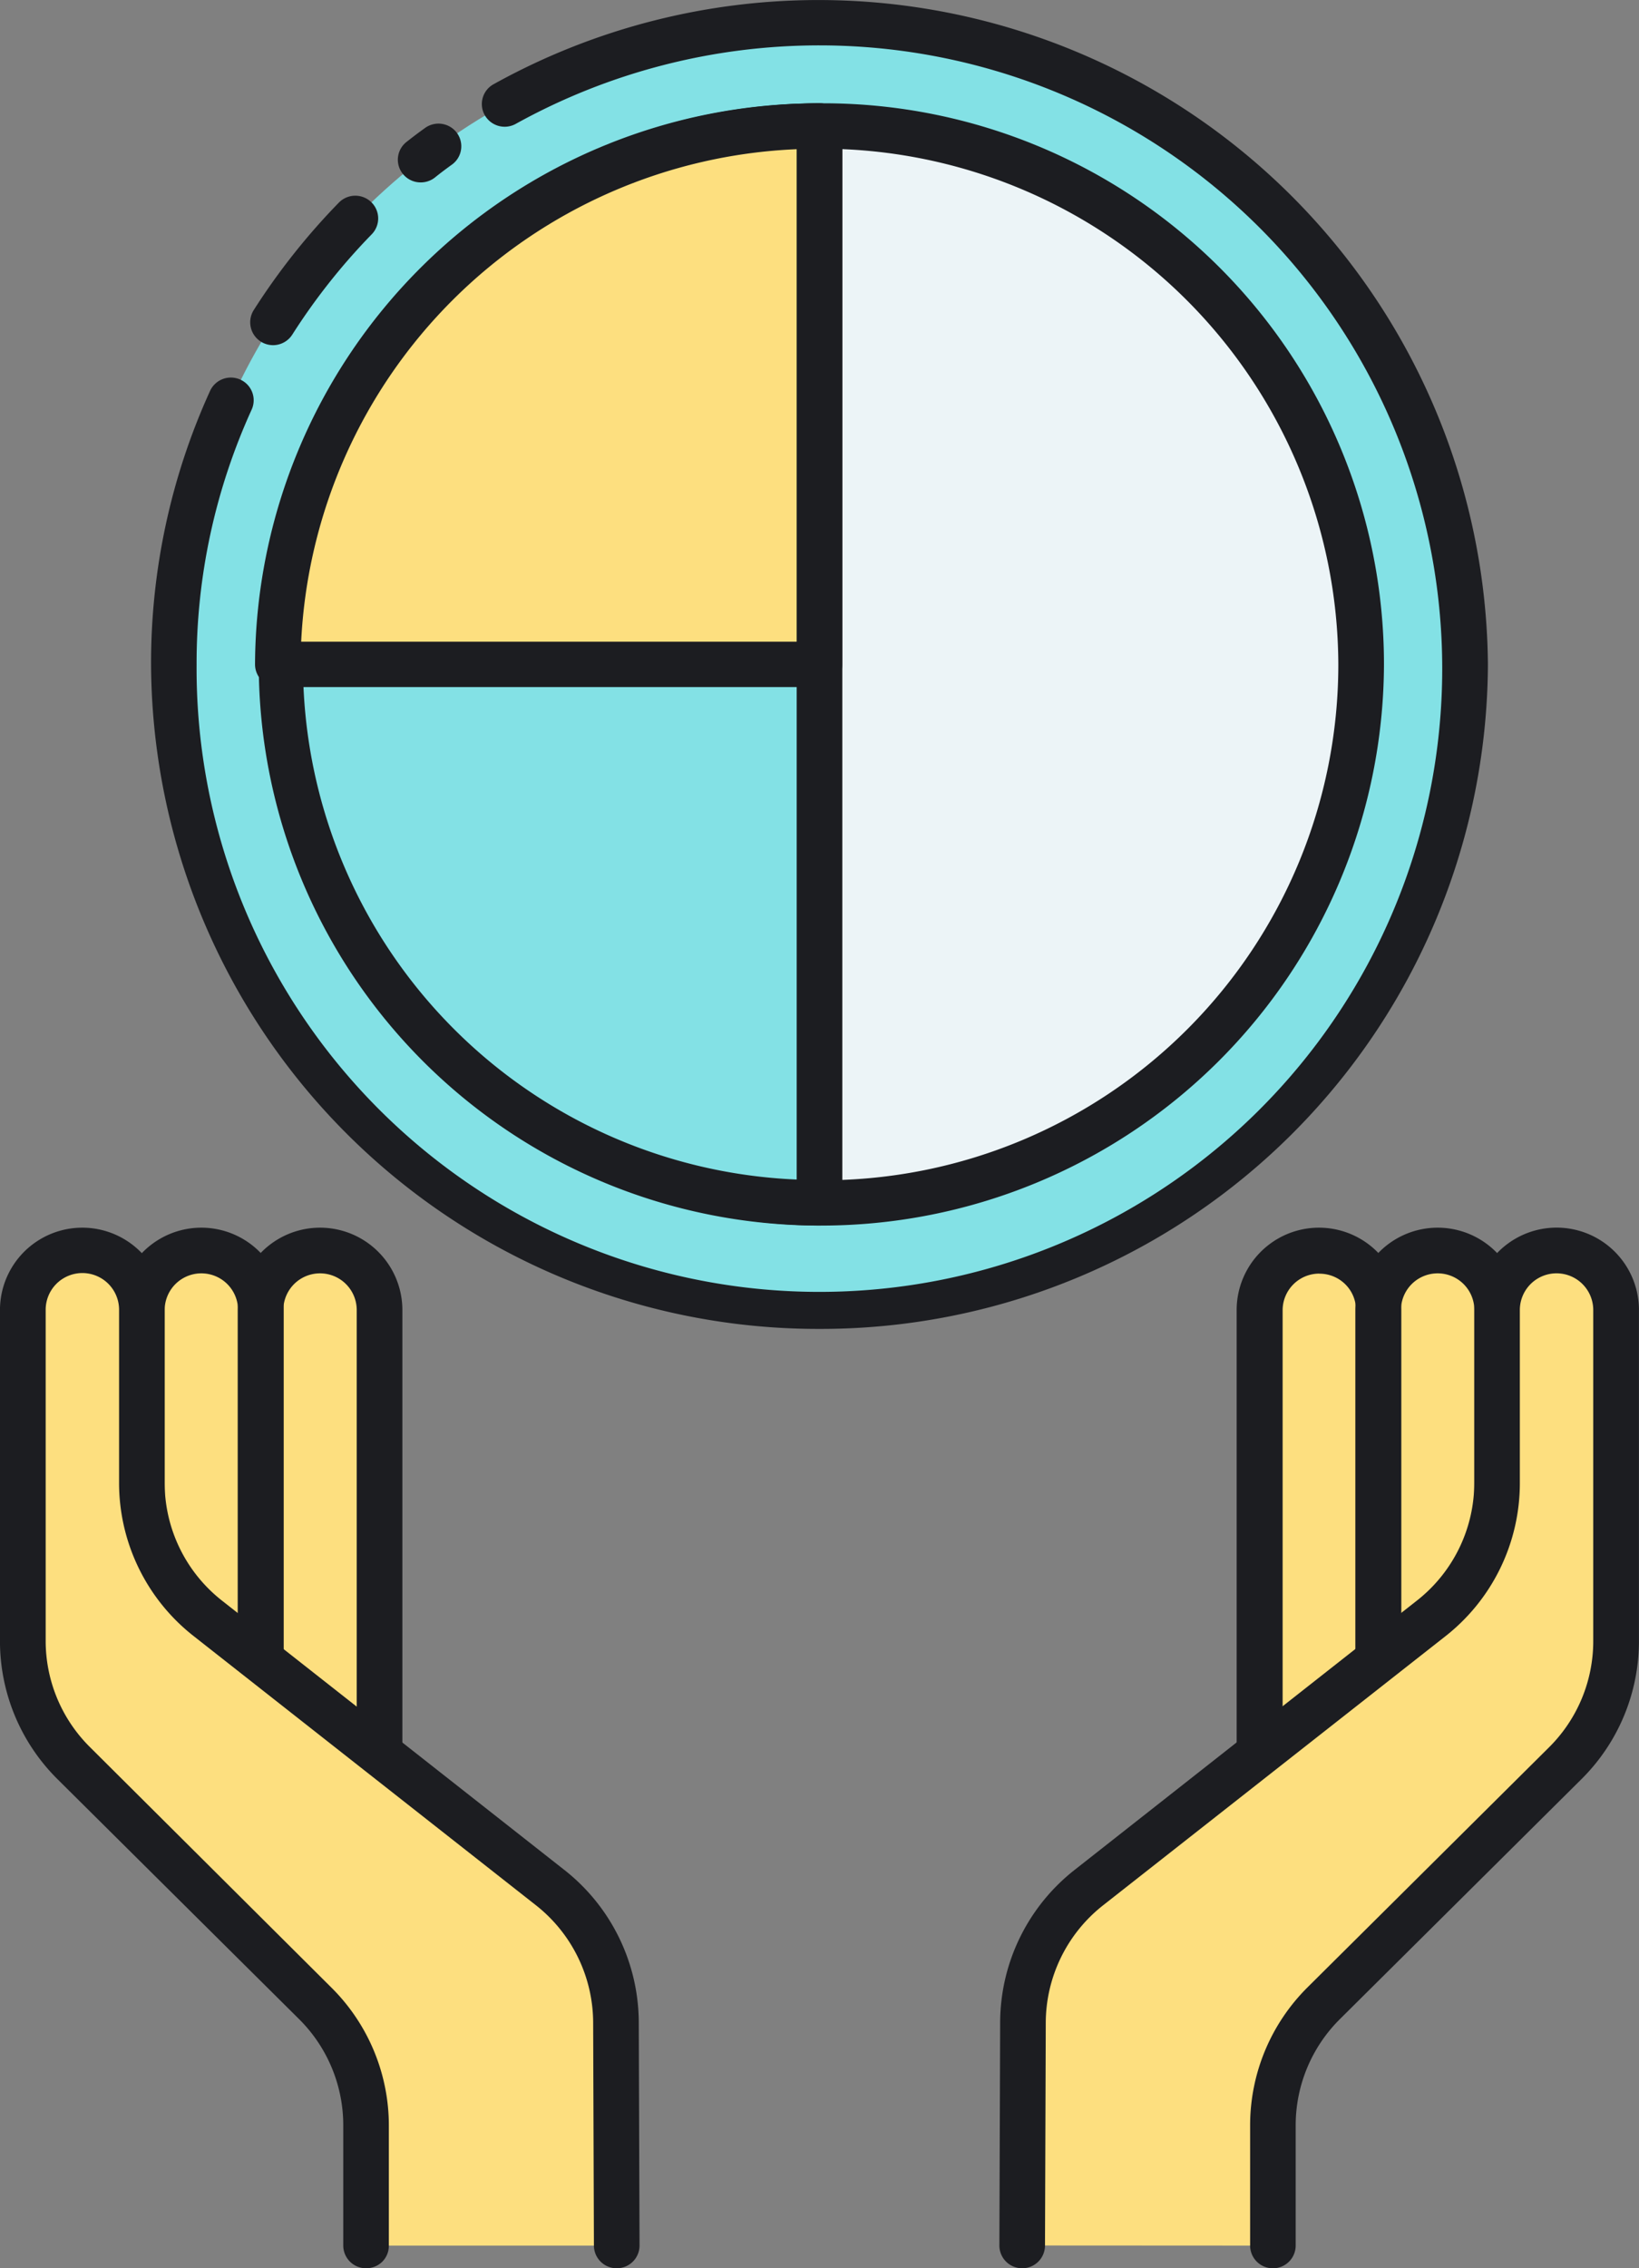
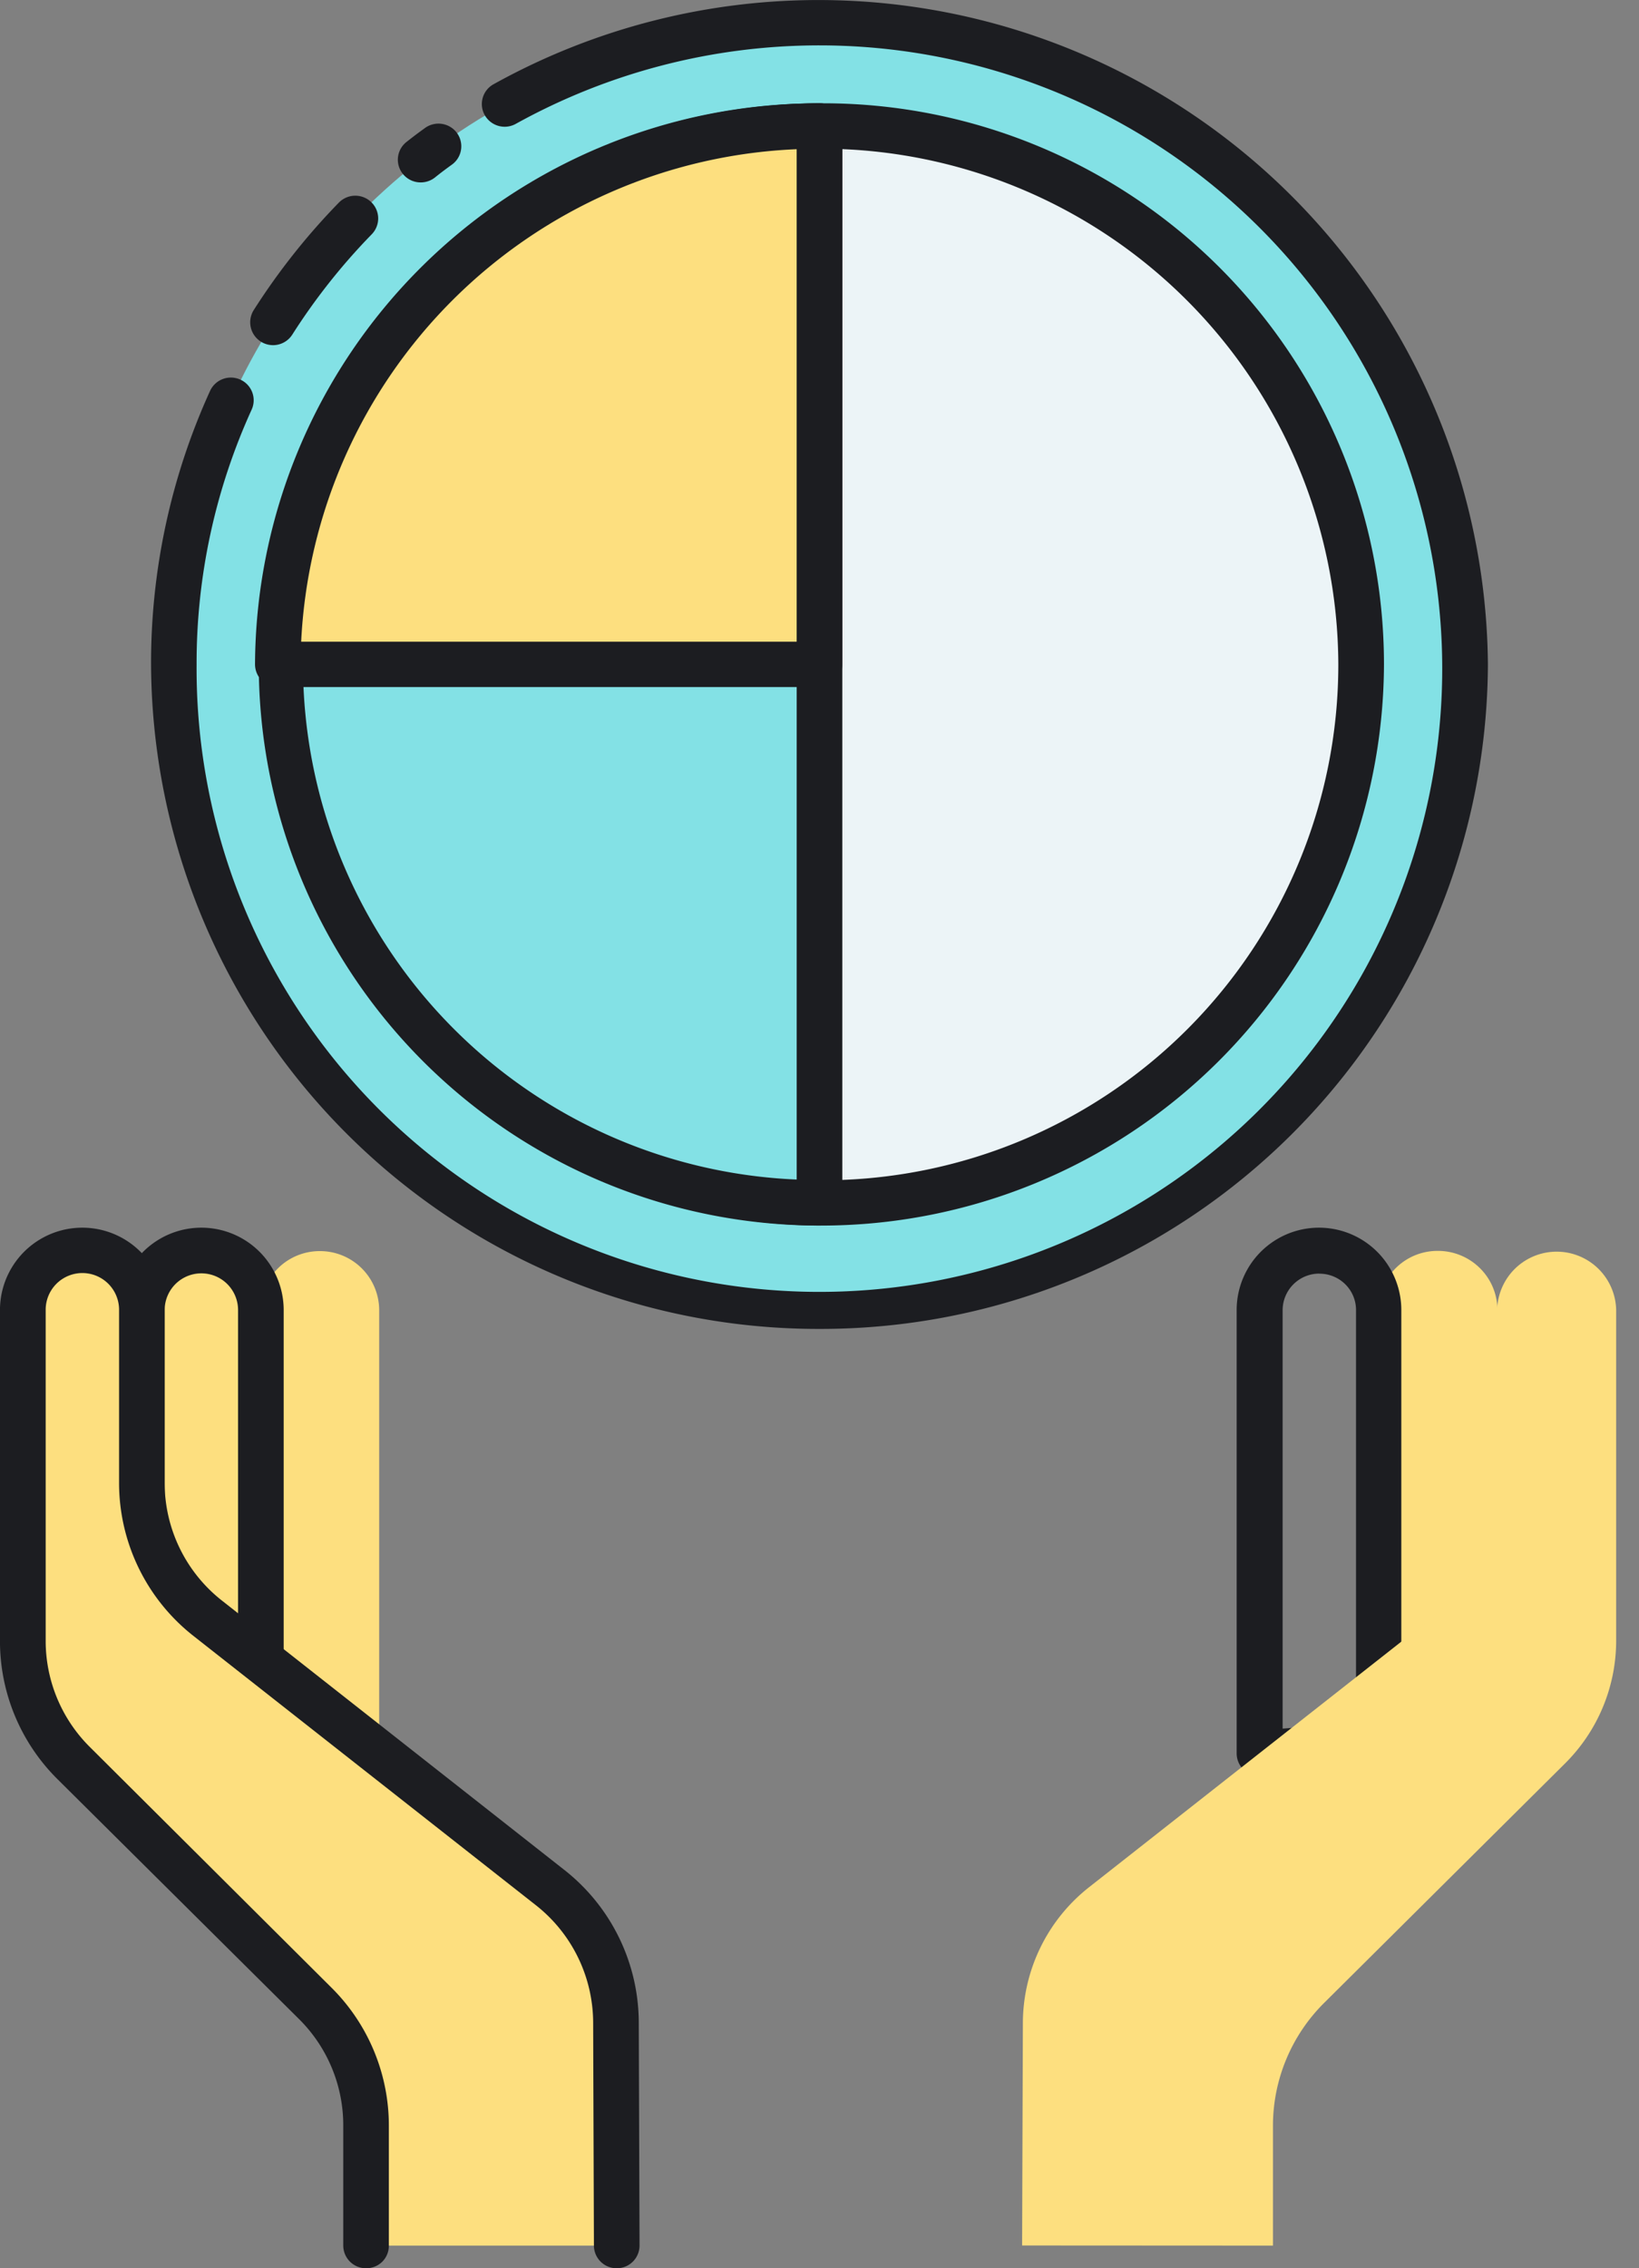
<svg xmlns="http://www.w3.org/2000/svg" id="statistics" width="60" height="82.979" viewBox="0 0 60 82.979">
  <rect x="0" y="0" width="60" height="82.979" fill="#808080" stroke="none" />
  <path id="Path_17103" data-name="Path 17103" d="M374.612,275.73h0a2.165,2.165,0,0,0-2.172,2.157v12.805H376.8V277.9a2.15,2.15,0,0,0-.638-1.536A2.18,2.18,0,0,0,374.612,275.73Z" transform="translate(-321.983 -229.97)" fill="#fddf7f" />
-   <path id="Path_17104" data-name="Path 17104" d="M348.612,275.73a2.165,2.165,0,0,0-2.172,2.157v16.219l4.357-.353V277.887a2.15,2.15,0,0,0-.641-1.53A2.179,2.179,0,0,0,348.612,275.73Z" transform="translate(-300.327 -229.97)" fill="#fddf7f" />
  <path id="Path_17105" data-name="Path 17105" d="M105.944,290.743V277.937a2.165,2.165,0,0,0-2.172-2.157h0a2.165,2.165,0,0,0-2.172,2.157v12.805Z" transform="translate(-96.394 -230.012)" fill="#fddf7f" />
  <path id="Path_17106" data-name="Path 17106" d="M127.52,294.156V277.937a2.165,2.165,0,0,1,2.172-2.157h0a2.165,2.165,0,0,1,2.172,2.157v16.219Z" transform="translate(-117.983 -230.012)" fill="#fddf7f" />
-   <path id="Path_17107" data-name="Path 17107" d="M372.593,287.369h-4.357a.833.833,0,0,1-.835-.83V273.734a3.014,3.014,0,0,1,6.028,0v12.805A.833.833,0,0,1,372.593,287.369Zm-3.522-1.66h2.687V273.734a1.343,1.343,0,0,0-2.687,0Z" transform="translate(-317.785 -225.809)" fill="#1c1d21" />
  <path id="Path_17108" data-name="Path 17108" d="M342.235,290.783a.833.833,0,0,1-.835-.83V273.734a3.014,3.014,0,0,1,6.028,0V289.6a.832.832,0,0,1-.767.83l-4.357.354Zm4.357-1.183Zm-2.172-17.2a1.342,1.342,0,0,0-1.337,1.328v15.318l2.687-.217v-15.1a1.324,1.324,0,0,0-.4-.945,1.341,1.341,0,0,0-.957-.381Z" transform="translate(-296.129 -225.809)" fill="#1c1d21" />
  <path id="Path_17109" data-name="Path 17109" d="M101.713,287.369H97.355a.833.833,0,0,1-.835-.83V273.734a3.014,3.014,0,0,1,6.028,0v12.805A.833.833,0,0,1,101.713,287.369Zm-3.522-1.66h2.687V273.734a1.343,1.343,0,0,0-2.687,0Z" transform="translate(-92.163 -225.809)" fill="#1c1d21" />
-   <path id="Path_17110" data-name="Path 17110" d="M127.713,290.783h-4.357a.833.833,0,0,1-.835-.83V273.734a3.014,3.014,0,0,1,6.028,0v16.219A.833.833,0,0,1,127.713,290.783Zm-3.522-1.66h2.687V273.734a1.343,1.343,0,0,0-2.687,0Z" transform="translate(-113.819 -225.809)" fill="#1c1d21" />
  <path id="Path_17111" data-name="Path 17111" d="M97.253,312.178l-.028-8.145a6.342,6.342,0,0,0-2.428-4.965l-12.506-9.825a6.337,6.337,0,0,1-2.428-4.979v-6.306a2.165,2.165,0,0,0-2.172-2.157h0a2.165,2.165,0,0,0-2.172,2.157v12.095a6.332,6.332,0,0,0,1.873,4.493l8.818,8.759a6.331,6.331,0,0,1,1.873,4.492v4.381" transform="translate(-74.671 -230.029)" fill="#fddf7f" />
  <path id="Path_17112" data-name="Path 17112" d="M303.582,312.128v-4.385a6.332,6.332,0,0,1,1.873-4.493l8.818-8.759A6.331,6.331,0,0,0,316.146,290V277.9a2.179,2.179,0,0,0-4.357,0v6.306a6.337,6.337,0,0,1-2.428,4.979l-12.506,9.828a6.343,6.343,0,0,0-2.428,4.962l-.028,8.148" transform="translate(-256.982 -229.979)" fill="#fddf7f" />
  <path id="Path_17113" data-name="Path 17113" d="M83.841,308.787a.833.833,0,0,1-.835-.83v-4.385a5.471,5.471,0,0,0-1.631-3.913l-8.817-8.751a7.112,7.112,0,0,1-2.119-5.08V273.734a3.014,3.014,0,0,1,6.028,0v6.306a5.481,5.481,0,0,0,2.112,4.333l12.5,9.826a7.119,7.119,0,0,1,2.745,5.609l.028,8.149a.833.833,0,0,1-.835.83h0a.833.833,0,0,1-.835-.83l-.028-8.147a5.483,5.483,0,0,0-2.11-4.315l-12.5-9.823a7.119,7.119,0,0,1-2.745-5.643v-6.306a1.343,1.343,0,0,0-2.687,0v12.1a5.47,5.47,0,0,0,1.629,3.907l8.815,8.773a7.112,7.112,0,0,1,2.119,5.08v4.38a.827.827,0,0,1-.246.589A.839.839,0,0,1,83.841,308.787Z" transform="translate(-70.44 -225.809)" fill="#1c1d21" />
-   <path id="Path_17114" data-name="Path 17114" d="M299.416,308.779a.833.833,0,0,1-.835-.83v-4.385a7.112,7.112,0,0,1,2.114-5.075l8.818-8.758a5.47,5.47,0,0,0,1.629-3.907v-12.1a1.343,1.343,0,0,0-2.687,0v6.306a7.119,7.119,0,0,1-2.745,5.643l-12.5,9.818a5.483,5.483,0,0,0-2.11,4.315l-.028,8.142a.833.833,0,0,1-.835.83h0a.833.833,0,0,1-.835-.83l.028-8.145a7.119,7.119,0,0,1,2.745-5.613l12.5-9.828a5.481,5.481,0,0,0,2.112-4.333v-6.306a3.014,3.014,0,0,1,6.028,0v12.095a7.112,7.112,0,0,1-2.118,5.08l-8.817,8.753a5.472,5.472,0,0,0-1.631,3.907v4.391A.833.833,0,0,1,299.416,308.779Z" transform="translate(-252.817 -225.8)" fill="#1c1d21" />
  <ellipse id="Ellipse_1115" data-name="Ellipse 1115" cx="23.634" cy="23.476" rx="23.634" ry="23.476" transform="translate(6.366 0.83)" fill="#83e1e5" />
  <path id="Path_17115" data-name="Path 17115" d="M158.446,29.4a.835.835,0,0,1-.789-.558.827.827,0,0,1,.273-.924c.211-.166.428-.332.648-.488a.84.84,0,0,1,.846-.115.827.827,0,0,1,.143,1.451c-.205.149-.408.3-.6.456A.839.839,0,0,1,158.446,29.4Z" transform="translate(-143.047 -22.727)" fill="#1c1d21" />
  <path id="Path_17116" data-name="Path 17116" d="M126.08,48.61a.837.837,0,0,1-.712-1.273,24.431,24.431,0,0,1,3.124-3.943.842.842,0,0,1,1.185-.016.829.829,0,0,1,.016,1.177,22.76,22.76,0,0,0-2.905,3.666A.837.837,0,0,1,126.08,48.61Z" transform="translate(-116.086 -35.983)" fill="#1c1d21" />
  <path id="Path_17117" data-name="Path 17117" d="M128.01,48.614a24.417,24.417,0,0,1-24.47-24.308A24,24,0,0,1,105.7,14.3a.837.837,0,0,1,1.105-.414.828.828,0,0,1,.417,1.1,22.365,22.365,0,0,0-2.015,9.325A22.8,22.8,0,1,0,128.01,1.66a22.934,22.934,0,0,0-11.12,2.872.838.838,0,0,1-1.136-.323.827.827,0,0,1,.325-1.128,24.507,24.507,0,0,1,36.4,21.226A24.417,24.417,0,0,1,128.01,48.614Z" transform="translate(-98.01 0)" fill="#1c1d21" />
  <ellipse id="Ellipse_1116" data-name="Ellipse 1116" cx="19.828" cy="19.696" rx="19.828" ry="19.696" transform="translate(10.172 4.61)" fill="#ecf4f7" />
  <path id="Path_17118" data-name="Path 17118" d="M146.967,63.825A20.528,20.528,0,1,1,167.631,43.3,20.6,20.6,0,0,1,146.967,63.825Zm0-39.393A18.868,18.868,0,1,0,165.96,43.3,18.932,18.932,0,0,0,146.967,24.431Z" transform="translate(-116.967 -18.991)" fill="#1c1d21" />
  <path id="Path_17119" data-name="Path 17119" d="M151.14,67.169a19.7,19.7,0,1,1,0-39.394Z" transform="translate(-121.14 -23.166)" fill="#83e1e5" />
  <path id="Path_17120" data-name="Path 17120" d="M146.975,63.829a20.527,20.527,0,1,1,0-41.054.838.838,0,0,1,.591.243.827.827,0,0,1,.244.587V63A.833.833,0,0,1,146.975,63.829Zm-.835-39.375a18.862,18.862,0,0,0,0,37.691Z" transform="translate(-116.975 -18.995)" fill="#1c1d21" />
  <path id="Path_17121" data-name="Path 17121" d="M131.32,47.476a19.762,19.762,0,0,1,19.828-19.7v19.7Z" transform="translate(-121.148 -23.17)" fill="#fddf7f" />
  <path id="Path_17122" data-name="Path 17122" d="M146.984,44.135H127.155a.833.833,0,0,1-.835-.83A20.618,20.618,0,0,1,146.984,22.78a.833.833,0,0,1,.835.83v19.7A.833.833,0,0,1,146.984,44.135Zm-18.975-1.66h18.139V24.458a18.955,18.955,0,0,0-18.139,18.018Z" transform="translate(-116.984 -19)" fill="#1c1d21" />
</svg>